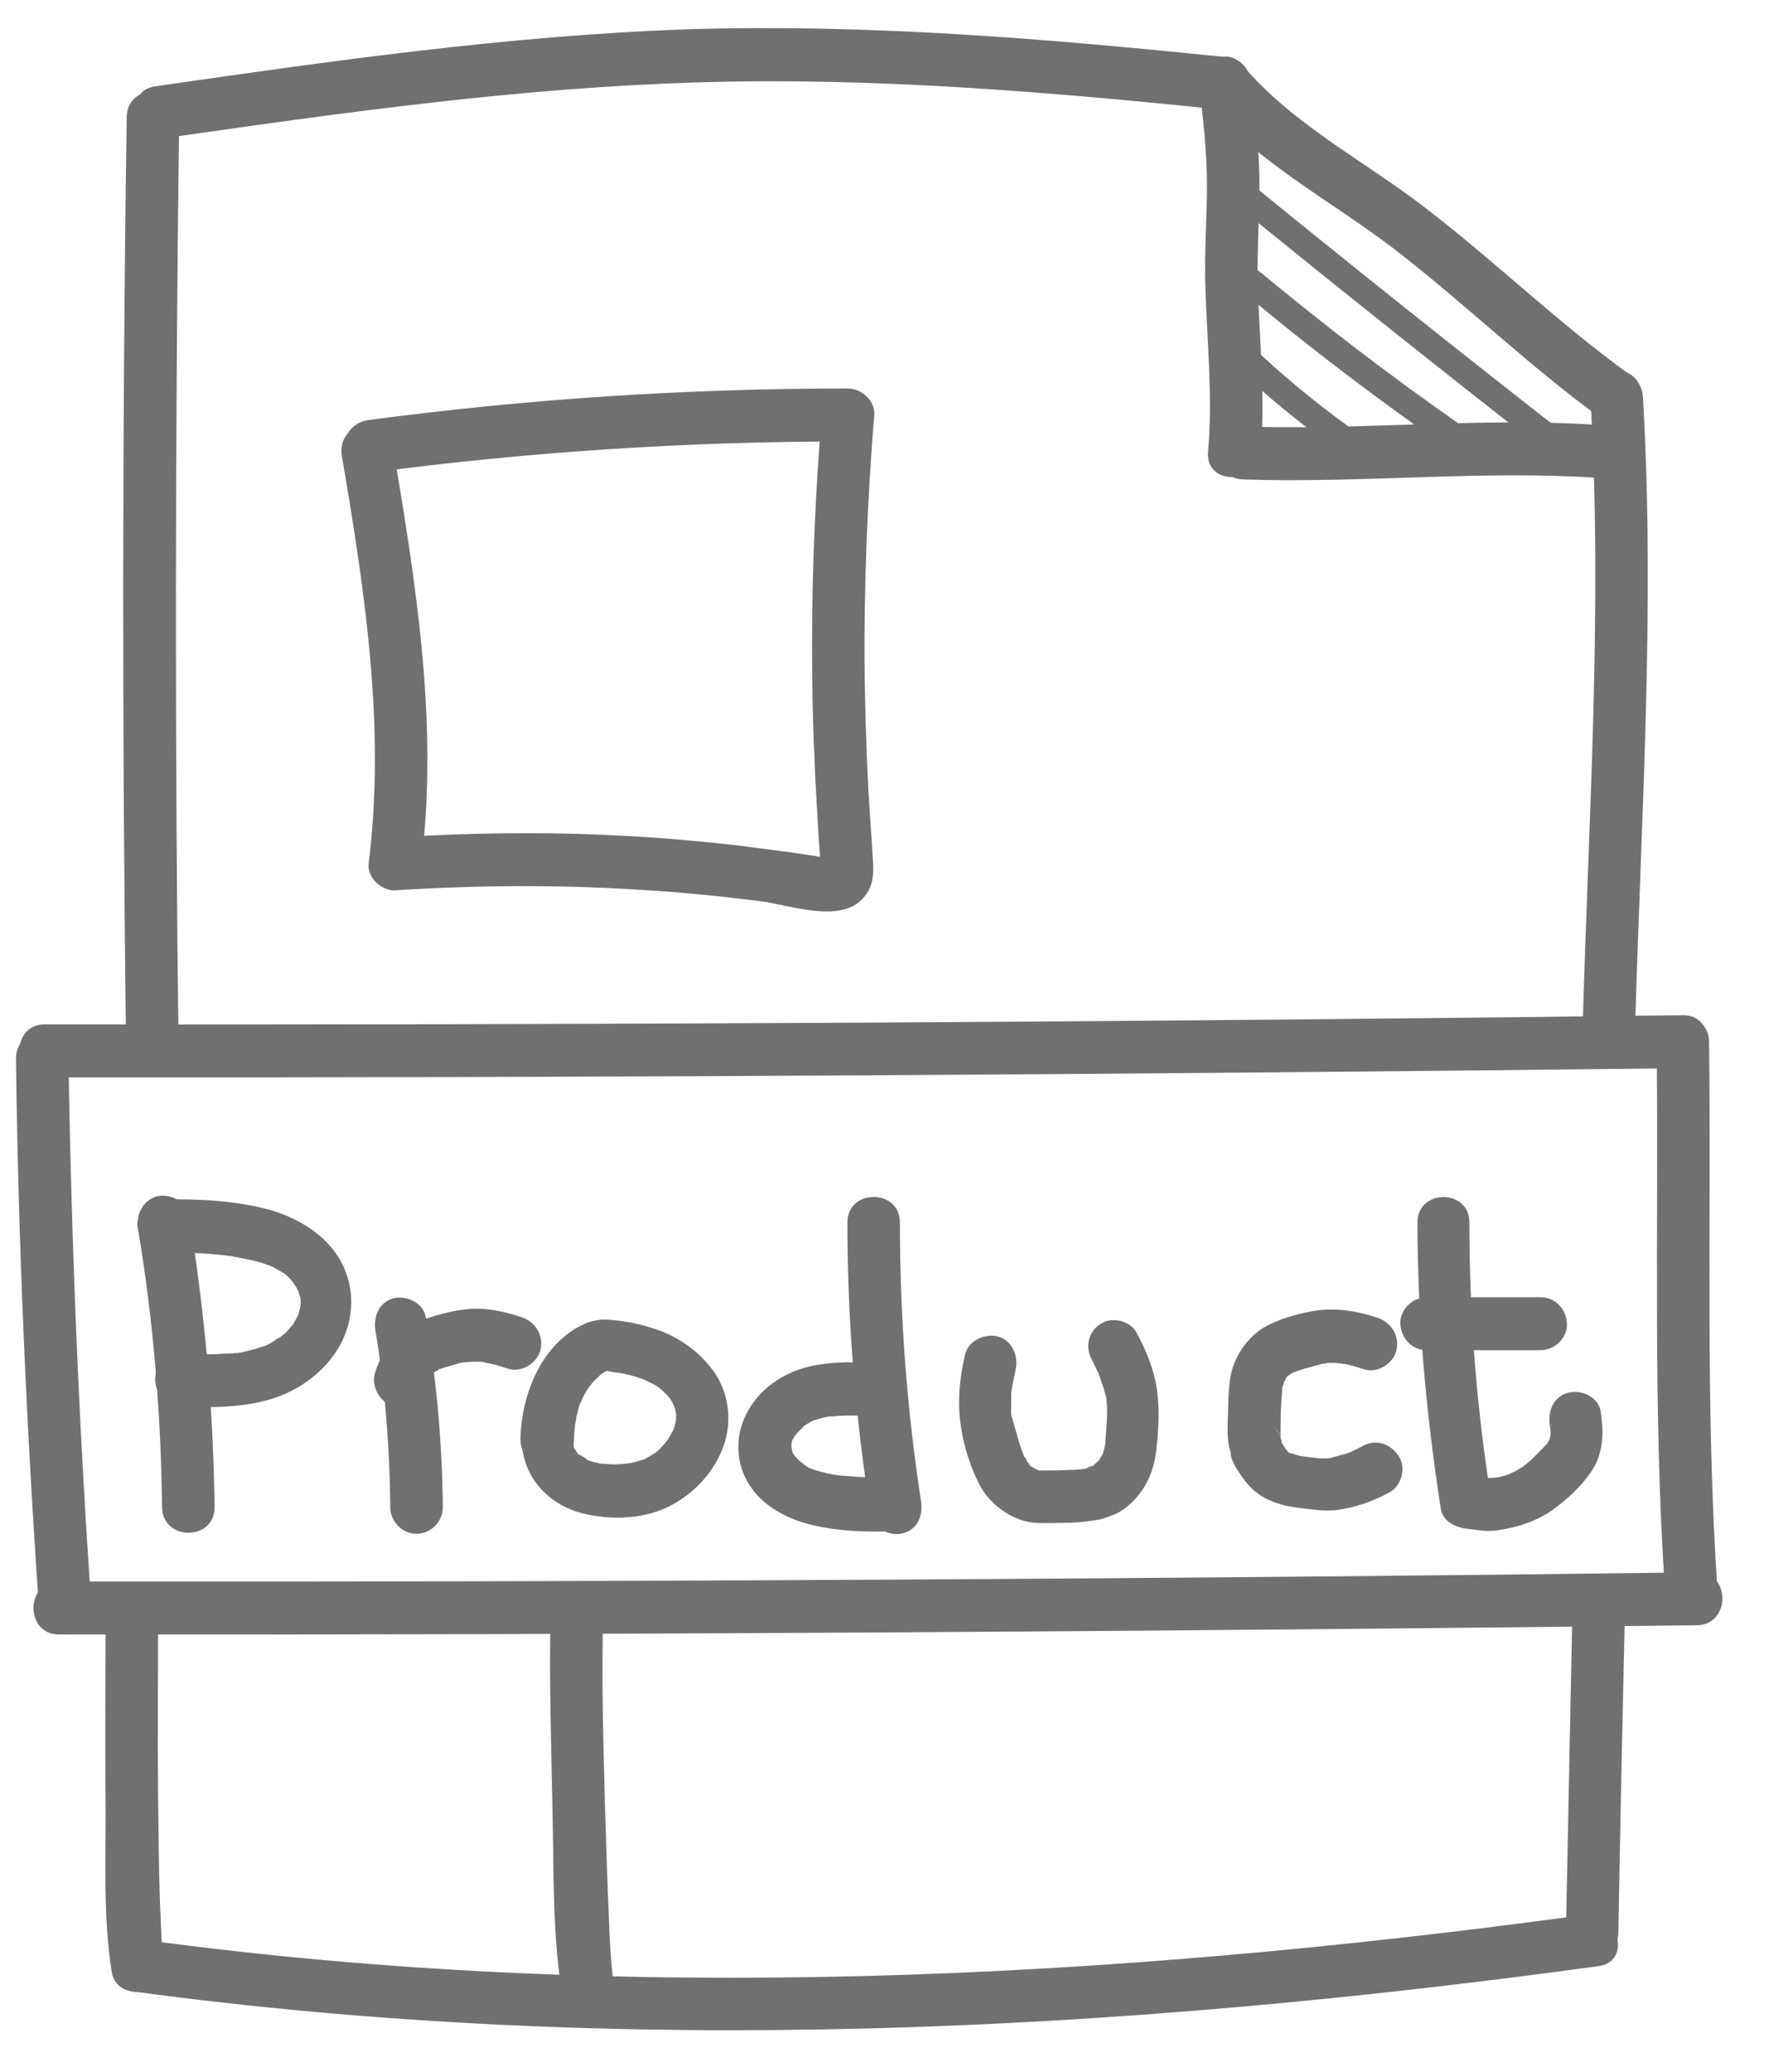
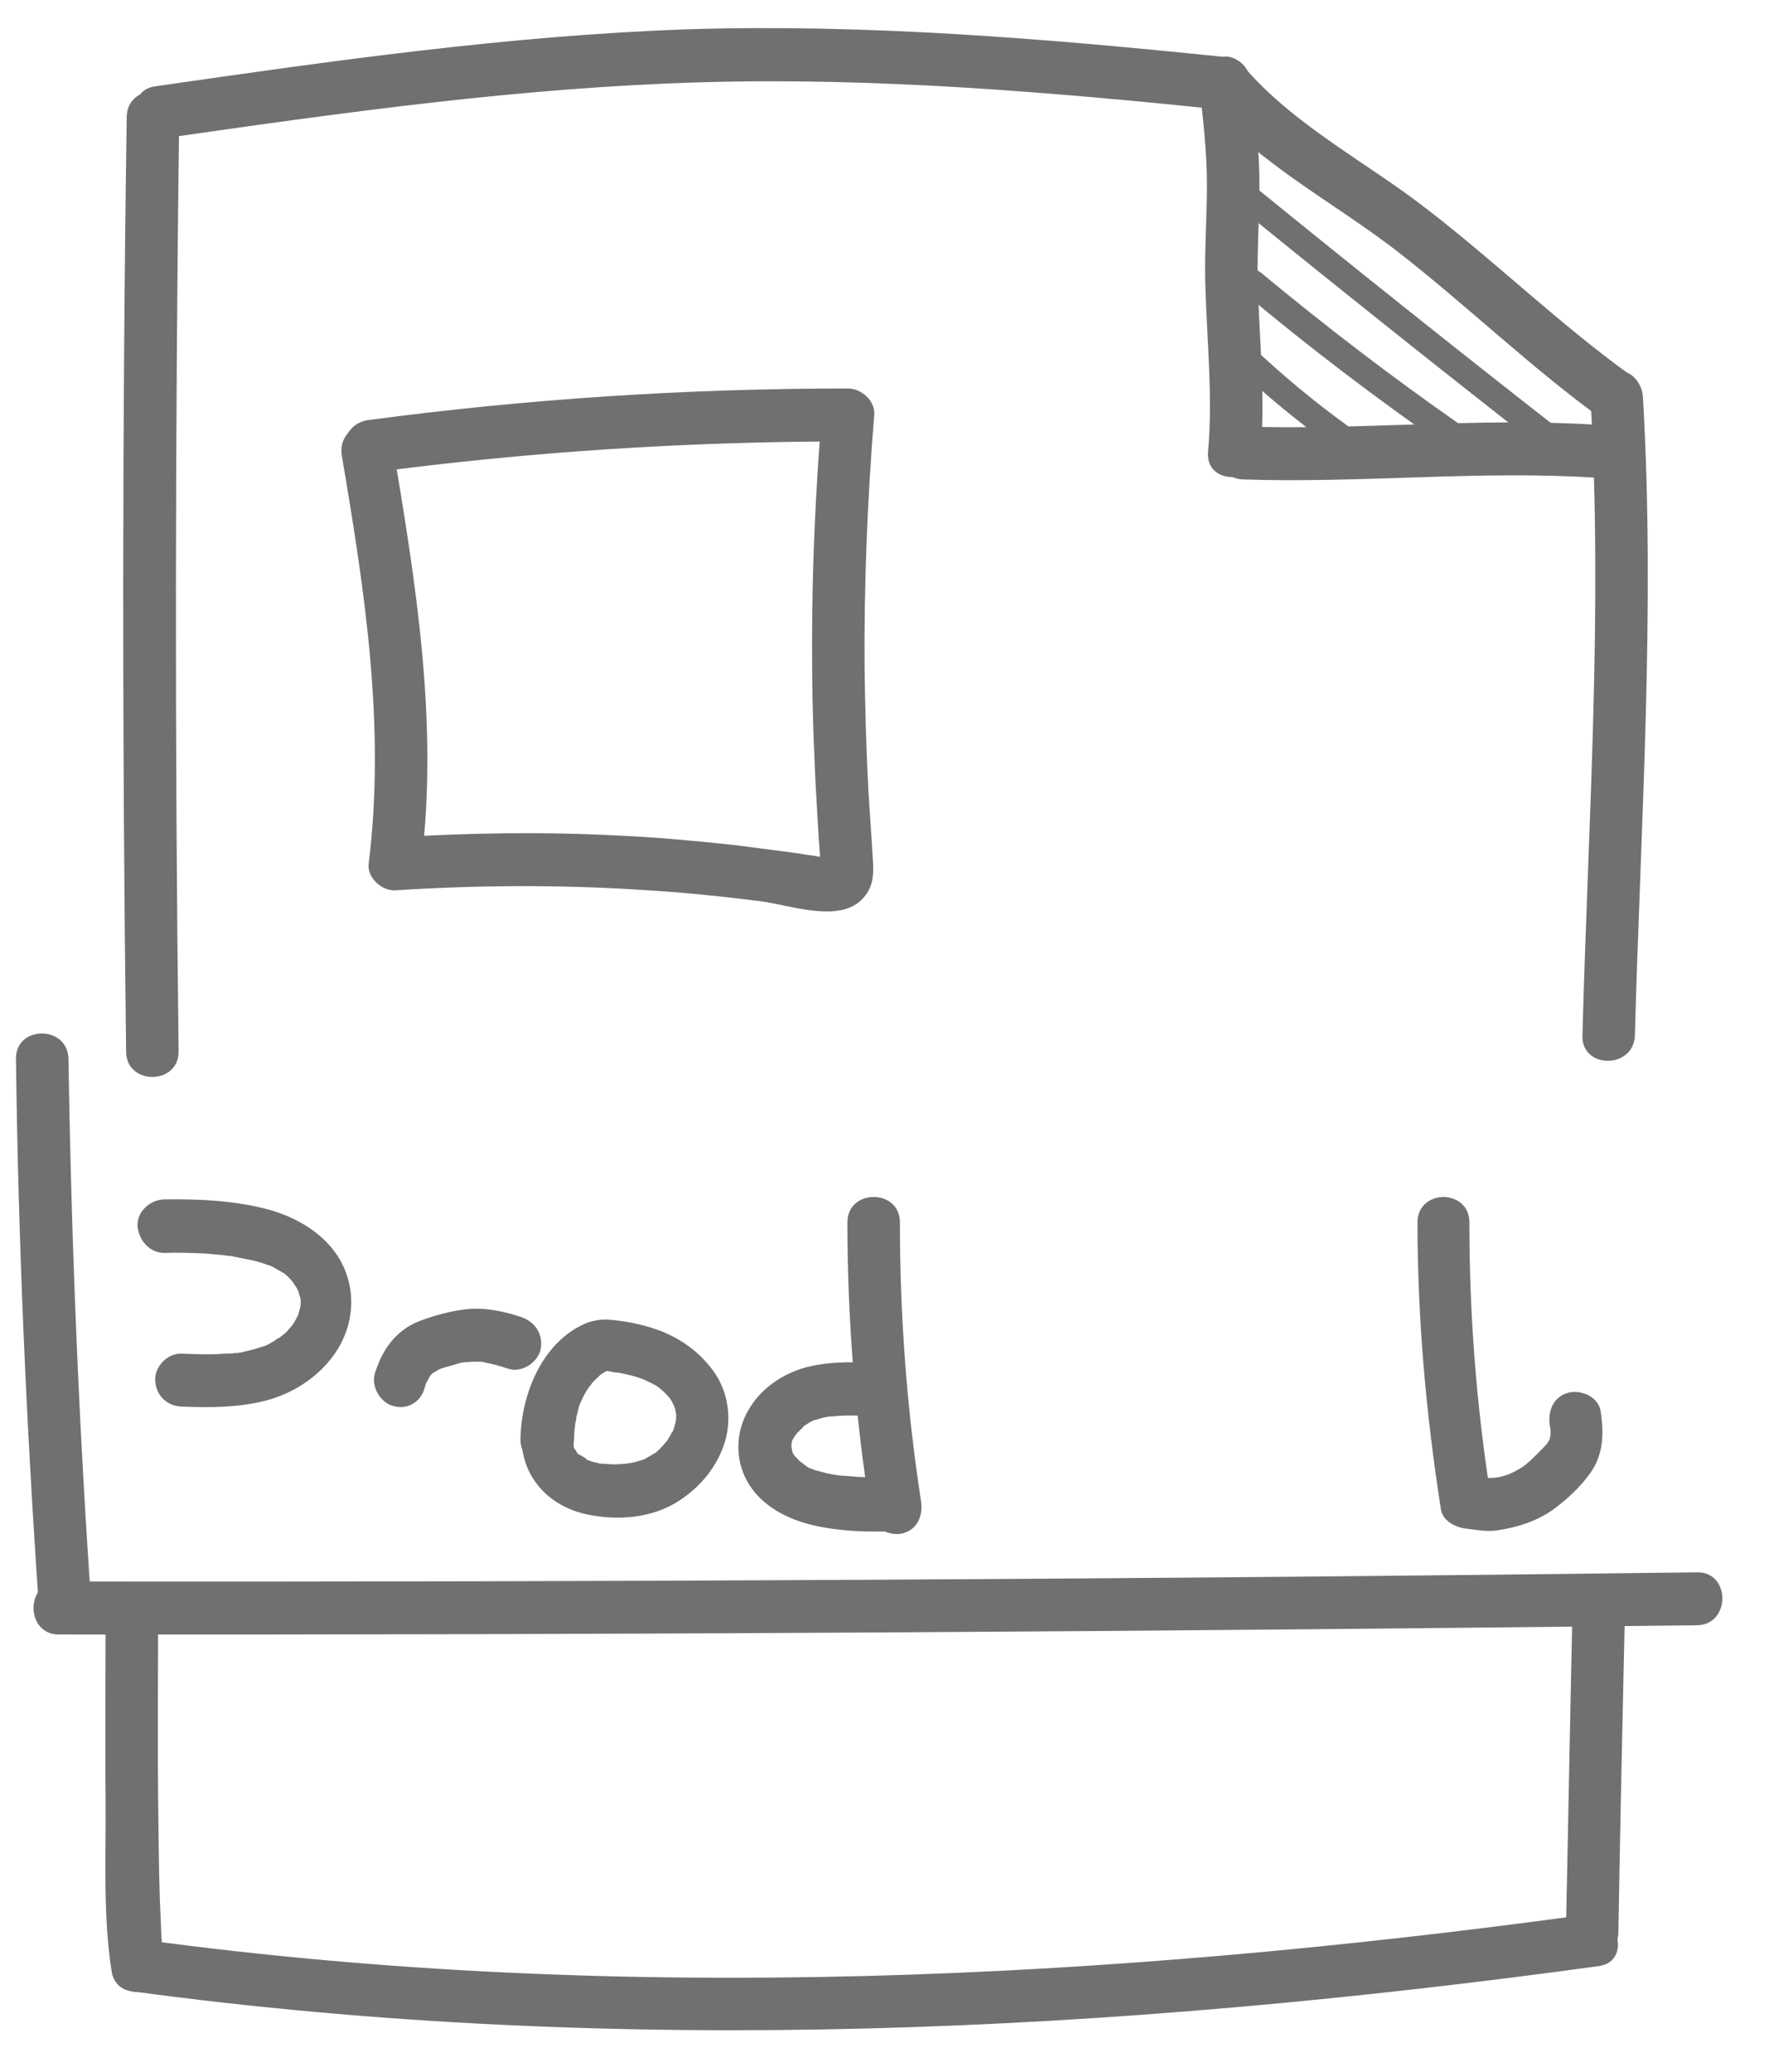
<svg xmlns="http://www.w3.org/2000/svg" width="41" height="48" viewBox="0 0 41 48">
  <g fill="#707070">
    <g transform="translate(1.323)">
      <path d="M2.817 24.36C2.725 17.147 2.738 9.92 2.83 2.707 2.844 1.92 1.627 1.92 1.614 2.707 1.508 9.92 1.508 17.133 1.6 24.36 1.6 25.147 2.817 25.147 2.817 24.36L2.817 24.36zM2.46 45.36C2.434 45.213 2.473 45.493 2.46 45.36 2.46 45.333 2.447 45.293 2.447 45.253 2.434 45.133 2.434 45.027 2.42 44.907 2.407 44.6 2.394 44.293 2.381 43.987 2.354 43.187 2.354 42.387 2.341 41.6 2.328 40.32 2.341 39.027 2.341 37.747 2.341 36.96 1.124 36.96 1.124 37.747 1.124 39.067 1.111 40.373 1.124 41.693 1.137 43.013 1.058 44.4 1.27 45.707 1.323 46.027 1.719 46.213 2.024 46.133 2.381 46.027 2.513 45.693 2.46 45.36L2.46 45.36z" />
      <path d="M2.592 3.187C6.679 2.6 10.779 2.027 14.905 1.907 18.966 1.787 23.026 2.133 27.06 2.547 27.84 2.627 27.827 1.4 27.06 1.32 22.907.893 18.741.547 14.575.68 10.448.827 6.348 1.413 2.275 2 1.495 2.107 1.825 3.293 2.592 3.187L2.592 3.187zM35.115 37.627C35.062 40.013 35.022 42.387 34.969 44.773 34.956 45.56 36.173 45.56 36.186 44.773 36.225 42.387 36.278 40.013 36.331 37.627 36.345 36.84 35.128 36.84 35.115 37.627L35.115 37.627zM35.538 9.2C35.829 14.147 35.485 19.04 35.353 23.987 35.326 24.773 36.543 24.773 36.569 23.987 36.702 19.04 37.045 14.147 36.755 9.2 36.715 8.413 35.498 8.4 35.538 9.2L35.538 9.2z" />
      <path d="M35.419 44.36C24.388 45.867 13.107 46.44 2.05 44.947 1.283 44.84.952 46.027 1.733 46.133 13.041 47.667 24.481 47.093 35.749 45.547 36.503 45.427 36.173 44.253 35.419 44.36L35.419 44.36zM26.637 2.373C27.867 3.813 29.586 4.68 31.067 5.827 32.694 7.093 34.175 8.533 35.842 9.733 36.477 10.187 37.085 9.133 36.45 8.68 34.824 7.507 33.382 6.107 31.795 4.88 30.366 3.76 28.674 2.92 27.483 1.52 26.994.907 26.134 1.773 26.637 2.373L26.637 2.373z" />
-       <path d="M36.146 9.813C36.926 9.813 36.926 8.587 36.146 8.587 35.366 8.587 35.366 9.813 36.146 9.813L36.146 9.813zM26.465 1.933C26.557 2.72 26.65 3.493 26.65 4.28 26.65 5.013 26.597 5.733 26.61 6.467 26.637 7.787 26.795 9.147 26.676 10.467 26.61 11.253 27.814 11.24 27.893 10.467 28.012 9.147 27.854 7.8 27.827 6.467 27.814 5.733 27.867 5.013 27.867 4.28 27.867 3.493 27.774 2.707 27.682 1.933 27.642 1.6 27.43 1.333 27.073 1.32 26.769 1.32 26.425 1.613 26.465 1.933L26.465 1.933zM6.6 10.56C7.129 13.68 7.618 16.84 7.221 20.013 7.182 20.333 7.525 20.64 7.83 20.627 9.708 20.507 11.599 20.493 13.49 20.613 14.429 20.667 15.368 20.76 16.307 20.88 16.969 20.96 18.159 21.413 18.688 20.8 18.953 20.507 18.926 20.173 18.9 19.8 18.873 19.32 18.834 18.84 18.807 18.36 18.754 17.4 18.728 16.44 18.715 15.48 18.701 13.52 18.781 11.56 18.939 9.613 18.966 9.28 18.635 9 18.331 9 14.615 9 10.898 9.24 7.208 9.733 6.441 9.84 6.428 11.067 7.208 10.96 10.898 10.467 14.601 10.227 18.331 10.227 18.133 10.027 17.921 9.813 17.723 9.613 17.577 11.387 17.498 13.16 17.498 14.933 17.498 15.787 17.511 16.64 17.551 17.48 17.564 17.92 17.59 18.36 17.617 18.813 17.63 19.04 17.643 19.253 17.656 19.48 17.67 19.587 17.67 19.707 17.683 19.813 17.63 20.04 17.683 20.093 17.828 19.96 18.014 19.893 18 19.853 17.762 19.867 17.696 19.853 17.617 19.84 17.551 19.827 17.339 19.8 17.114 19.76 16.903 19.733 16.493 19.68 16.069 19.627 15.659 19.573 14.786 19.48 13.927 19.4 13.054 19.36 11.308 19.267 9.575 19.293 7.83 19.4 8.028 19.6 8.24 19.813 8.438 20.013 8.848 16.733 8.306 13.453 7.764 10.227 7.645 9.467 6.467 9.787 6.6 10.56L6.6 10.56z" />
+       <path d="M36.146 9.813C36.926 9.813 36.926 8.587 36.146 8.587 35.366 8.587 35.366 9.813 36.146 9.813zM26.465 1.933C26.557 2.72 26.65 3.493 26.65 4.28 26.65 5.013 26.597 5.733 26.61 6.467 26.637 7.787 26.795 9.147 26.676 10.467 26.61 11.253 27.814 11.24 27.893 10.467 28.012 9.147 27.854 7.8 27.827 6.467 27.814 5.733 27.867 5.013 27.867 4.28 27.867 3.493 27.774 2.707 27.682 1.933 27.642 1.6 27.43 1.333 27.073 1.32 26.769 1.32 26.425 1.613 26.465 1.933L26.465 1.933zM6.6 10.56C7.129 13.68 7.618 16.84 7.221 20.013 7.182 20.333 7.525 20.64 7.83 20.627 9.708 20.507 11.599 20.493 13.49 20.613 14.429 20.667 15.368 20.76 16.307 20.88 16.969 20.96 18.159 21.413 18.688 20.8 18.953 20.507 18.926 20.173 18.9 19.8 18.873 19.32 18.834 18.84 18.807 18.36 18.754 17.4 18.728 16.44 18.715 15.48 18.701 13.52 18.781 11.56 18.939 9.613 18.966 9.28 18.635 9 18.331 9 14.615 9 10.898 9.24 7.208 9.733 6.441 9.84 6.428 11.067 7.208 10.96 10.898 10.467 14.601 10.227 18.331 10.227 18.133 10.027 17.921 9.813 17.723 9.613 17.577 11.387 17.498 13.16 17.498 14.933 17.498 15.787 17.511 16.64 17.551 17.48 17.564 17.92 17.59 18.36 17.617 18.813 17.63 19.04 17.643 19.253 17.656 19.48 17.67 19.587 17.67 19.707 17.683 19.813 17.63 20.04 17.683 20.093 17.828 19.96 18.014 19.893 18 19.853 17.762 19.867 17.696 19.853 17.617 19.84 17.551 19.827 17.339 19.8 17.114 19.76 16.903 19.733 16.493 19.68 16.069 19.627 15.659 19.573 14.786 19.48 13.927 19.4 13.054 19.36 11.308 19.267 9.575 19.293 7.83 19.4 8.028 19.6 8.24 19.813 8.438 20.013 8.848 16.733 8.306 13.453 7.764 10.227 7.645 9.467 6.467 9.787 6.6 10.56L6.6 10.56z" />
    </g>
-     <path d="M14.231 46.013C14.191 45.827 14.231 46.08 14.205 45.84 14.191 45.707 14.178 45.56 14.165 45.427 14.138 45.093 14.125 44.76 14.112 44.427 14.072 43.533 14.046 42.627 14.019 41.733 13.98 40.28 13.94 38.827 13.98 37.387 13.993 36.6 12.789 36.6 12.763 37.387 12.723 38.867 12.776 40.36 12.803 41.84 12.842 43.32 12.789 44.867 13.054 46.333 13.199 47.12 14.376 46.787 14.231 46.013L14.231 46.013zM1.032 24.96C13.689 24.973 26.346 24.893 39.003 24.747 39.783 24.733 39.783 23.507 39.003 23.52 26.346 23.68 13.689 23.747 1.032 23.733.251 23.733.251 24.96 1.032 24.96L1.032 24.96z" />
-     <path d="M38.395,24.133 C38.447,28.387 38.302,32.653 38.593,36.907 C38.646,37.693 39.863,37.693 39.81,36.907 C39.519,32.653 39.664,28.387 39.611,24.133 C39.598,23.347 38.381,23.347 38.395,24.133 L38.395,24.133 Z" />
    <path d="M1.362,37.867 C14.019,37.88 26.676,37.8 39.334,37.653 C40.114,37.64 40.114,36.413 39.334,36.427 C26.676,36.587 14.019,36.653 1.362,36.64 C0.582,36.64 0.582,37.867 1.362,37.867 L1.362,37.867 Z" />
    <path d="M.37 24.533C.423 28.76.608 32.973.899 37.187.952 37.973 2.169 37.973 2.116 37.187 1.825 32.973 1.653 28.76 1.587 24.533 1.574 23.747.357 23.747.37 24.533L.37 24.533zM28.555 8.427C29.308 9.133 30.102 9.787 30.948 10.4 31.081 10.493 31.292 10.427 31.358 10.293 31.451 10.133 31.385 9.973 31.253 9.88 30.459 9.307 29.705 8.68 28.991 8 28.872 7.893 28.687 7.88 28.568 8 28.435 8.107 28.435 8.32 28.555 8.427L28.555 8.427zM28.806 6.76C30.327 8.04 31.914 9.24 33.541 10.373 33.858 10.6 34.162 10.067 33.845 9.84 32.258 8.733 30.724 7.56 29.229 6.32 28.938 6.08 28.515 6.507 28.806 6.76L28.806 6.76zM28.7 4.787C30.962 6.627 33.236 8.44 35.538 10.24 35.842 10.48 36.278 10.053 35.961 9.813 33.66 8.013 31.385 6.2 29.123 4.36 28.832 4.12 28.396 4.547 28.7 4.787L28.7 4.787z" />
    <path d="M28.806 11.107C31.53 11.2 34.268 10.893 36.979 11.067 37.76 11.12 37.76 9.893 36.979 9.84 34.268 9.667 31.53 9.973 28.806 9.88 28.025 9.853 28.025 11.08 28.806 11.107L28.806 11.107zM9.84 32.16C9.853 32.12 9.866 32.08 9.88 32.027 9.919 31.92 9.84 32.107 9.88 32.04 9.906 31.987 9.946 31.92 9.972 31.867 10.025 31.773 9.88 31.973 9.959 31.893 9.972 31.88 9.985 31.853 10.012 31.84 10.025 31.827 10.052 31.813 10.065 31.787 9.972 31.893 9.972 31.853 10.025 31.813 10.065 31.787 10.105 31.773 10.144 31.747 10.237 31.693 9.999 31.8 10.091 31.76 10.118 31.747 10.131 31.747 10.157 31.733 10.25 31.693 10.356 31.667 10.448 31.64 10.554 31.613 10.647 31.573 10.753 31.56 10.779 31.56 10.819 31.547 10.845 31.547 10.951 31.533 10.713 31.56 10.792 31.56 10.858 31.56 10.911 31.547 10.977 31.547 11.03 31.547 11.096 31.547 11.149 31.547 11.176 31.547 11.202 31.547 11.229 31.56 11.202 31.56 11.176 31.547 11.149 31.547 11.189 31.56 11.229 31.56 11.268 31.573 11.44 31.6 11.599 31.653 11.771 31.707 12.075 31.813 12.445 31.587 12.525 31.28 12.604 30.933 12.419 30.64 12.102 30.52 11.745 30.4 11.348 30.307 10.964 30.32 10.66 30.333 10.382 30.4 10.091 30.48 9.84 30.56 9.575 30.64 9.364 30.8 9.02 31.053 8.822 31.4 8.689 31.813 8.597 32.12 8.808 32.493 9.113 32.573 9.43 32.667 9.747 32.493 9.84 32.16L9.84 32.16z" />
    <g transform="translate(2.645 26.667)">
-       <path d="M.555 1.813C.913 3.947 1.085 6.093 1.111 8.253 1.124 9.04 2.328 9.04 2.328 8.253 2.301 5.987 2.103 3.72 1.733 1.48 1.68 1.16 1.283.973.979 1.053.648 1.16.503 1.48.555 1.813L.555 1.813zM6.057 4.16C6.282 5.507 6.388 6.88 6.401 8.253 6.401 8.587 6.679 8.867 7.01 8.867 7.34 8.867 7.618 8.587 7.618 8.253 7.605 6.773 7.473 5.293 7.221 3.84 7.168 3.52 6.772 3.333 6.467 3.413 6.137 3.507 6.005 3.84 6.057 4.16L6.057 4.16zM30.419 4.613C30.975 4.613 31.517 4.613 32.073 4.613 32.39 4.613 32.694 4.333 32.681 4 32.668 3.667 32.416 3.387 32.073 3.387 31.967 3.387 31.848 3.387 31.742 3.387 31.425 3.387 31.12 3.667 31.134 4 31.147 4.333 31.398 4.613 31.742 4.613 32.178 4.613 32.628 4.613 33.065 4.613 33.382 4.613 33.686 4.333 33.673 4 33.66 3.667 33.408 3.387 33.065 3.387 32.628 3.387 32.178 3.387 31.742 3.387 31.425 3.387 31.12 3.667 31.134 4 31.147 4.333 31.398 4.613 31.742 4.613 31.848 4.613 31.967 4.613 32.073 4.613 32.39 4.613 32.694 4.333 32.681 4 32.668 3.667 32.416 3.387 32.073 3.387 31.517 3.387 30.975 3.387 30.419 3.387 30.102 3.387 29.798 3.667 29.811 4 29.824 4.333 30.075 4.613 30.419 4.613L30.419 4.613zM28.925 6.84C28.845 6.88 28.766 6.92 28.687 6.96 28.607 7 28.766 6.933 28.687 6.96 28.66 6.973 28.621 6.987 28.594 7 28.462 7.04 28.33 7.067 28.211 7.107 28.131 7.133 28.33 7.107 28.25 7.107 28.224 7.107 28.184 7.107 28.158 7.12 28.105 7.12 28.052 7.12 28.012 7.12 27.959 7.12 27.906 7.12 27.854 7.107 27.721 7.093 27.986 7.133 27.814 7.107 27.708 7.093 27.615 7.08 27.51 7.067 27.417 7.053 27.325 7 27.232 7 27.272 7 27.351 7.067 27.272 7.013 27.258 7 27.232 6.987 27.205 6.973 27.153 6.947 27.285 7.053 27.245 7 27.219 6.973 27.192 6.96 27.179 6.933 27.166 6.92 27.126 6.893 27.126 6.867 27.126 6.893 27.179 6.96 27.139 6.88 27.086 6.8 27.047 6.733 27.007 6.653 27.034 6.76 27.06 6.853 27.086 6.96 27.073 6.84 27.073 6.72 27.02 6.613 26.994 6.533 26.941 6.48 26.901 6.413 26.967 6.493 27.007 6.547 27.034 6.653 27.034 6.64 27.02 6.613 27.02 6.6 27.02 6.587 27.034 6.787 27.034 6.667 27.034 6.64 27.034 6.613 27.034 6.587 27.034 6.52 27.034 6.453 27.034 6.387 27.034 6.107 27.047 5.827 27.073 5.547 27.073 5.48 27.073 5.413 27.086 5.36 27.047 5.573 27.1 5.413 27.113 5.36 27.073 5.453 27.1 5.373 27.126 5.333 27.139 5.307 27.153 5.28 27.166 5.253 27.192 5.187 27.179 5.253 27.166 5.253 27.166 5.253 27.113 5.307 27.166 5.253 27.179 5.24 27.192 5.213 27.219 5.2 27.232 5.187 27.272 5.16 27.272 5.16 27.272 5.16 27.166 5.227 27.219 5.2 27.245 5.187 27.272 5.16 27.298 5.147 27.391 5.093 27.364 5.133 27.285 5.147 27.325 5.133 27.364 5.12 27.391 5.107 27.536 5.053 27.695 5.013 27.84 4.973 27.893 4.96 27.933 4.947 27.986 4.933 27.999 4.933 28.025 4.92 28.039 4.92 28.131 4.907 28.078 4.947 28.012 4.92 28.039 4.933 28.118 4.907 28.145 4.907 28.197 4.907 28.25 4.907 28.303 4.907 28.33 4.907 28.435 4.933 28.462 4.92 28.449 4.933 28.316 4.893 28.435 4.92 28.462 4.933 28.502 4.933 28.528 4.933 28.674 4.96 28.819 5.013 28.965 5.053 29.269 5.16 29.639 4.933 29.718 4.627 29.798 4.28 29.613 3.987 29.295 3.867 28.779 3.693 28.25 3.613 27.721 3.72 27.364 3.787 26.954 3.907 26.637 4.093 26.214 4.36 25.909 4.84 25.856 5.347 25.83 5.587 25.817 5.84 25.817 6.093 25.804 6.48 25.764 6.96 26.042 7.267 25.989 7.12 25.923 6.973 25.87 6.84 25.883 6.92 25.87 7.04 25.896 7.107 25.936 7.227 26.002 7.347 26.068 7.44 26.174 7.6 26.293 7.76 26.438 7.88 26.716 8.107 27.02 8.2 27.364 8.253 27.682 8.293 27.986 8.347 28.303 8.32 28.753 8.267 29.163 8.12 29.56 7.907 29.837 7.76 29.956 7.333 29.771 7.067 29.573 6.76 29.216 6.667 28.925 6.84L28.925 6.84zM22.656 4.827C22.709 4.92 22.748 5.027 22.801 5.12 22.881 5.293 22.775 5.013 22.828 5.187 22.841 5.227 22.854 5.253 22.867 5.293 22.894 5.373 22.92 5.453 22.947 5.533 22.96 5.613 23.013 5.733 23 5.813 23 5.8 22.986 5.667 23 5.787 23 5.827 23 5.853 23.013 5.893 23.013 5.96 23.013 6.013 23.013 6.08 23.013 6.24 23 6.387 22.986 6.547 22.986 6.613 22.973 6.693 22.973 6.76 22.973 6.787 22.973 6.813 22.96 6.84 22.947 6.987 22.986 6.693 22.96 6.84 22.947 6.907 22.934 6.973 22.907 7.027 22.881 7.12 22.92 6.987 22.92 6.987 22.934 7 22.881 7.08 22.867 7.093 22.854 7.12 22.762 7.227 22.867 7.12 22.841 7.147 22.828 7.173 22.801 7.187 22.762 7.227 22.722 7.253 22.695 7.293 22.656 7.333 22.629 7.32 22.682 7.307 22.867 7.267 22.709 7.293 22.669 7.293 22.563 7.32 22.484 7.387 22.405 7.453 22.431 7.44 22.55 7.333 22.603 7.333 22.576 7.333 22.537 7.347 22.51 7.36 22.365 7.4 22.629 7.347 22.524 7.36 22.405 7.373 22.285 7.387 22.166 7.387 21.955 7.4 21.743 7.4 21.532 7.4 21.479 7.4 21.413 7.4 21.36 7.4 21.294 7.4 21.545 7.467 21.399 7.387 21.294 7.333 21.386 7.387 21.399 7.387 21.346 7.36 21.294 7.333 21.241 7.293 21.161 7.24 21.267 7.307 21.267 7.32 21.254 7.32 21.201 7.267 21.201 7.253 21.122 7.187 21.214 7.2 21.214 7.28 21.214 7.267 21.175 7.227 21.175 7.213 21.148 7.187 21.122 7.067 21.082 7.053 21.135 7.08 21.122 7.173 21.082 7.053 21.069 7.013 21.055 6.973 21.042 6.947 20.989 6.8 20.95 6.667 20.91 6.52 20.884 6.44 20.87 6.373 20.844 6.293 20.831 6.267 20.831 6.227 20.817 6.2 20.817 6.173 20.804 6.16 20.804 6.133 20.791 6.067 20.791 6.08 20.804 6.173 20.778 6.133 20.791 5.987 20.791 5.933 20.791 5.84 20.791 5.76 20.791 5.667 20.791 5.627 20.791 5.573 20.804 5.533 20.804 5.507 20.804 5.48 20.817 5.453 20.804 5.52 20.804 5.52 20.817 5.44 20.844 5.307 20.87 5.187 20.897 5.053 20.963 4.747 20.804 4.373 20.474 4.293 20.169 4.227 19.799 4.387 19.72 4.72 19.587 5.307 19.535 5.88 19.64 6.467 19.706 6.88 19.852 7.32 20.037 7.693 20.275 8.173 20.804 8.573 21.346 8.613 21.571 8.627 21.823 8.613 22.047 8.613 22.233 8.613 22.405 8.6 22.59 8.573 22.815 8.547 23.105 8.507 23.251 8.32 23.158 8.373 23.066 8.427 22.986 8.48 23.383 8.413 23.767 8.013 23.939 7.667 24.124 7.32 24.164 6.933 24.19 6.547 24.216 6.187 24.216 5.853 24.164 5.493 24.097 5.04 23.912 4.613 23.701 4.213 23.555 3.933 23.132 3.827 22.867 4 22.59 4.173 22.497 4.52 22.656 4.827L22.656 4.827z" />
      <path d="M1.164 2.36C1.481 2.347 1.785 2.36 2.103 2.373 2.248 2.387 2.394 2.4 2.539 2.413 2.605 2.427 2.685 2.427 2.751 2.44 2.738 2.44 2.685 2.427 2.751 2.44 2.791 2.453 2.844 2.453 2.883 2.467 3.015 2.493 3.148 2.52 3.267 2.547 3.333 2.56 3.399 2.587 3.452 2.6 3.478 2.613 3.637 2.667 3.584 2.64 3.703 2.693 3.809 2.76 3.928 2.827 3.981 2.867 3.928 2.827 3.915 2.813 3.941 2.827 3.955 2.853 3.981 2.867 4.034 2.907 4.074 2.96 4.113 3 4.14 3.027 4.206 3.133 4.153 3.053 4.179 3.093 4.219 3.147 4.245 3.2 4.272 3.24 4.298 3.347 4.272 3.253 4.285 3.32 4.312 3.373 4.325 3.44 4.351 3.533 4.325 3.347 4.325 3.44 4.325 3.467 4.325 3.493 4.325 3.52 4.325 3.573 4.298 3.68 4.325 3.573 4.312 3.627 4.298 3.68 4.285 3.733 4.272 3.76 4.272 3.787 4.259 3.813 4.232 3.893 4.298 3.747 4.259 3.813 4.232 3.867 4.206 3.907 4.179 3.96 4.166 3.987 4.087 4.093 4.113 4.053 4.153 4 4.1 4.08 4.087 4.08 4.074 4.107 4.047 4.12 4.034 4.147 3.994 4.2 3.941 4.24 3.888 4.28 3.862 4.293 3.849 4.32 3.822 4.333 3.743 4.4 3.888 4.293 3.809 4.333 3.756 4.36 3.716 4.4 3.664 4.427 3.531 4.507 3.518 4.507 3.386 4.547 3.24 4.6 3.095 4.627 2.936 4.667 2.91 4.667 2.87 4.68 2.844 4.68 2.738 4.693 2.923 4.667 2.804 4.68 2.725 4.693 2.645 4.693 2.566 4.693 2.235 4.72 1.891 4.707 1.561 4.693 1.243 4.68.939 4.987.952 5.307.965 5.653 1.217 5.907 1.561 5.92 2.248 5.947 2.963 5.947 3.637 5.747 4.285 5.547 4.88 5.12 5.224 4.52 5.568 3.907 5.595 3.173 5.251 2.547 4.907 1.933 4.259 1.547 3.597 1.36 2.817 1.147 1.957 1.107 1.151 1.12.833 1.133.529 1.4.542 1.733.569 2.067.82 2.36 1.164 2.36L1.164 2.36zM10.66 6.667C10.66 6.547 10.673 6.44 10.686 6.32 10.673 6.44 10.686 6.347 10.686 6.32 10.7 6.267 10.713 6.213 10.713 6.16 10.739 6.08 10.753 5.987 10.779 5.907 10.792 5.853 10.819 5.813 10.832 5.76 10.779 5.907 10.858 5.72 10.872 5.693 10.911 5.627 10.938 5.56 10.991 5.493 11.017 5.453 11.044 5.427 11.07 5.387 11.136 5.293 11.057 5.4 11.057 5.413 11.057 5.373 11.189 5.267 11.215 5.24 11.229 5.227 11.255 5.2 11.268 5.187 11.387 5.08 11.202 5.213 11.282 5.173 11.321 5.147 11.374 5.12 11.414 5.093 11.506 5.027 11.268 5.133 11.374 5.107 11.401 5.107 11.427 5.093 11.454 5.08 11.52 5.053 11.282 5.093 11.44 5.093 11.533 5.093 11.295 5.067 11.493 5.107 11.559 5.12 11.612 5.133 11.678 5.133 11.903 5.173 12.128 5.227 12.34 5.32 12.234 5.28 12.419 5.36 12.419 5.36 12.459 5.373 12.485 5.4 12.525 5.413 12.565 5.44 12.617 5.467 12.657 5.507 12.71 5.547 12.71 5.547 12.657 5.507 12.684 5.52 12.697 5.547 12.723 5.56 12.75 5.587 12.789 5.627 12.816 5.653 12.829 5.667 12.935 5.8 12.855 5.693 12.908 5.76 12.948 5.84 12.988 5.92 12.922 5.8 13.001 5.947 13.001 5.973 13.014 6.013 13.014 6.053 13.027 6.107 13.054 6.2 13.041 5.973 13.027 6.12 13.027 6.147 13.014 6.373 13.027 6.213 13.014 6.293 12.988 6.373 12.961 6.467 12.922 6.613 13.027 6.373 12.935 6.507 12.908 6.547 12.895 6.587 12.869 6.627 12.842 6.667 12.816 6.707 12.803 6.733 12.882 6.627 12.776 6.76 12.763 6.773 12.697 6.853 12.617 6.933 12.538 7 12.644 6.92 12.498 7.027 12.485 7.027 12.459 7.04 12.419 7.067 12.393 7.08 12.353 7.107 12.3 7.133 12.247 7.16 12.088 7.24 12.379 7.12 12.274 7.147 12.168 7.173 12.075 7.213 11.969 7.227 11.943 7.227 11.903 7.24 11.877 7.24 11.758 7.267 12.035 7.227 11.903 7.24 11.85 7.24 11.784 7.253 11.731 7.253 11.586 7.267 11.454 7.253 11.308 7.24 11.242 7.24 11.295 7.267 11.361 7.253 11.321 7.267 11.255 7.24 11.215 7.227 11.149 7.213 11.083 7.2 11.017 7.173 11.004 7.173 10.938 7.16 10.925 7.133 11.017 7.173 11.03 7.187 10.991 7.16 10.977 7.147 10.964 7.147 10.951 7.133 10.885 7.093 10.832 7.053 10.766 7.027 10.7 6.987 10.872 7.133 10.792 7.053 10.766 7.027 10.726 6.987 10.7 6.96 10.62 6.88 10.753 7.053 10.726 6.987 10.713 6.947 10.686 6.92 10.66 6.88 10.66 6.867 10.647 6.853 10.647 6.853 10.62 6.8 10.62 6.813 10.673 6.907 10.66 6.907 10.647 6.813 10.647 6.8 10.634 6.773 10.634 6.707 10.62 6.693 10.634 6.787 10.634 6.8 10.634 6.733 10.66 6.72 10.66 6.693 10.66 6.667 10.66 6.347 10.382 6.04 10.052 6.053 9.721 6.067 9.443 6.32 9.443 6.667 9.456 7.573 10.091 8.227 10.938 8.413 11.665 8.573 12.485 8.507 13.107 8.093 13.596 7.773 13.98 7.307 14.152 6.747 14.324 6.2 14.231 5.56 13.887 5.093 13.517 4.587 13.001 4.253 12.406 4.08 12.102 3.987 11.784 3.933 11.48 3.907 11.308 3.893 11.136 3.92 10.977 3.973 9.933 4.387 9.43 5.627 9.417 6.693 9.417 7.013 9.695 7.32 10.025 7.307 10.382 7.267 10.66 7.013 10.66 6.667L10.66 6.667zM18.701 8.107C18.371 5.973 18.212 3.813 18.212 1.653 18.212.867 16.995.867 16.995 1.653 16.995 3.92 17.18 6.187 17.537 8.427 17.59 8.76 18 8.933 18.291 8.853 18.622 8.76 18.754 8.44 18.701 8.107L18.701 8.107zM30.208 1.653C30.208 3.88 30.406 6.093 30.75 8.293 30.79 8.573 31.094 8.72 31.332 8.747 31.57 8.773 31.821 8.827 32.059 8.787 32.522 8.72 32.985 8.573 33.369 8.293 33.673 8.067 33.964 7.8 34.189 7.493 34.519 7.053 34.533 6.56 34.453 6.027 34.4 5.693 34.004 5.52 33.699 5.6 33.355 5.693 33.223 6.027 33.276 6.36 33.303 6.493 33.303 6.6 33.25 6.733 33.276 6.653 33.184 6.827 33.236 6.747 33.197 6.8 33.144 6.853 33.104 6.893 32.919 7.08 32.76 7.253 32.575 7.36 32.112 7.64 31.821 7.587 31.319 7.52 31.517 7.667 31.715 7.813 31.901 7.973 31.57 5.88 31.411 3.773 31.411 1.667 31.425.867 30.208.867 30.208 1.653L30.208 1.653z" />
      <path d="M17.908,7.56 C17.67,7.56 17.445,7.56 17.207,7.547 C17.101,7.533 16.995,7.533 16.889,7.52 C16.876,7.52 16.797,7.507 16.863,7.52 C16.929,7.533 16.85,7.52 16.836,7.52 C16.784,7.507 16.717,7.507 16.665,7.493 C16.572,7.48 16.466,7.453 16.374,7.427 C16.321,7.413 16.281,7.4 16.228,7.387 C16.202,7.373 16.188,7.373 16.162,7.36 C16.083,7.333 16.135,7.36 16.175,7.36 C16.096,7.36 15.99,7.253 15.924,7.213 C15.871,7.187 15.964,7.24 15.964,7.24 C15.964,7.227 15.924,7.213 15.911,7.2 C15.871,7.173 15.845,7.133 15.805,7.093 C15.725,7.013 15.858,7.187 15.792,7.093 C15.765,7.053 15.752,7.027 15.725,6.987 C15.673,6.893 15.752,7.093 15.725,6.987 C15.725,6.973 15.712,6.947 15.712,6.933 C15.712,6.907 15.699,6.827 15.699,6.92 C15.699,7.027 15.699,6.867 15.699,6.84 C15.699,6.813 15.699,6.8 15.699,6.773 C15.699,6.707 15.699,6.84 15.686,6.84 C15.699,6.813 15.699,6.747 15.712,6.72 C15.712,6.707 15.725,6.68 15.725,6.667 C15.752,6.6 15.673,6.76 15.712,6.707 C15.739,6.667 15.752,6.64 15.778,6.6 C15.792,6.587 15.871,6.467 15.818,6.547 C15.765,6.613 15.845,6.507 15.871,6.493 C15.911,6.453 15.937,6.427 15.977,6.387 C16.056,6.32 15.884,6.453 16.003,6.36 C16.043,6.333 16.069,6.32 16.109,6.293 C16.149,6.267 16.188,6.253 16.215,6.24 C16.268,6.213 16.175,6.253 16.175,6.253 C16.188,6.24 16.241,6.227 16.268,6.227 C16.374,6.187 16.493,6.16 16.598,6.147 C16.612,6.147 16.691,6.133 16.612,6.147 C16.532,6.16 16.638,6.147 16.651,6.147 C16.704,6.147 16.77,6.133 16.823,6.133 C17.075,6.12 17.326,6.133 17.577,6.133 C17.895,6.147 18.199,5.84 18.185,5.52 C18.172,5.173 17.921,4.92 17.577,4.907 C17.048,4.88 16.493,4.88 15.977,5.027 C15.448,5.187 14.972,5.52 14.694,6.013 C14.403,6.52 14.39,7.133 14.667,7.64 C14.945,8.147 15.461,8.453 15.99,8.613 C16.585,8.787 17.246,8.827 17.868,8.813 C18.185,8.813 18.49,8.533 18.476,8.2 C18.503,7.853 18.252,7.56 17.908,7.56 L17.908,7.56 Z" />
    </g>
  </g>
</svg>